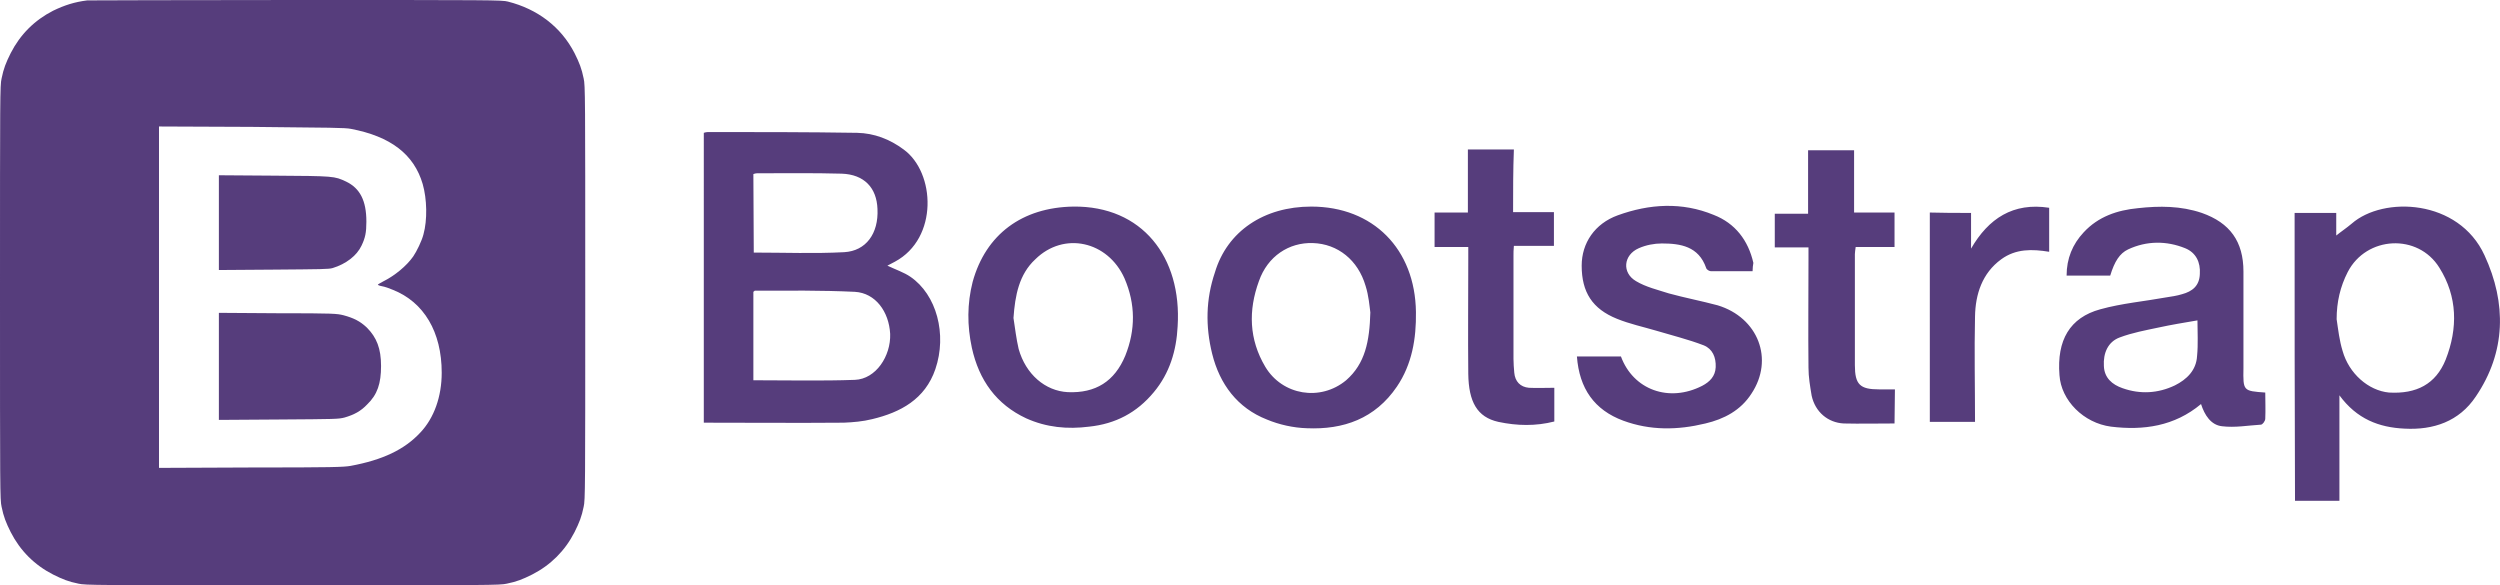
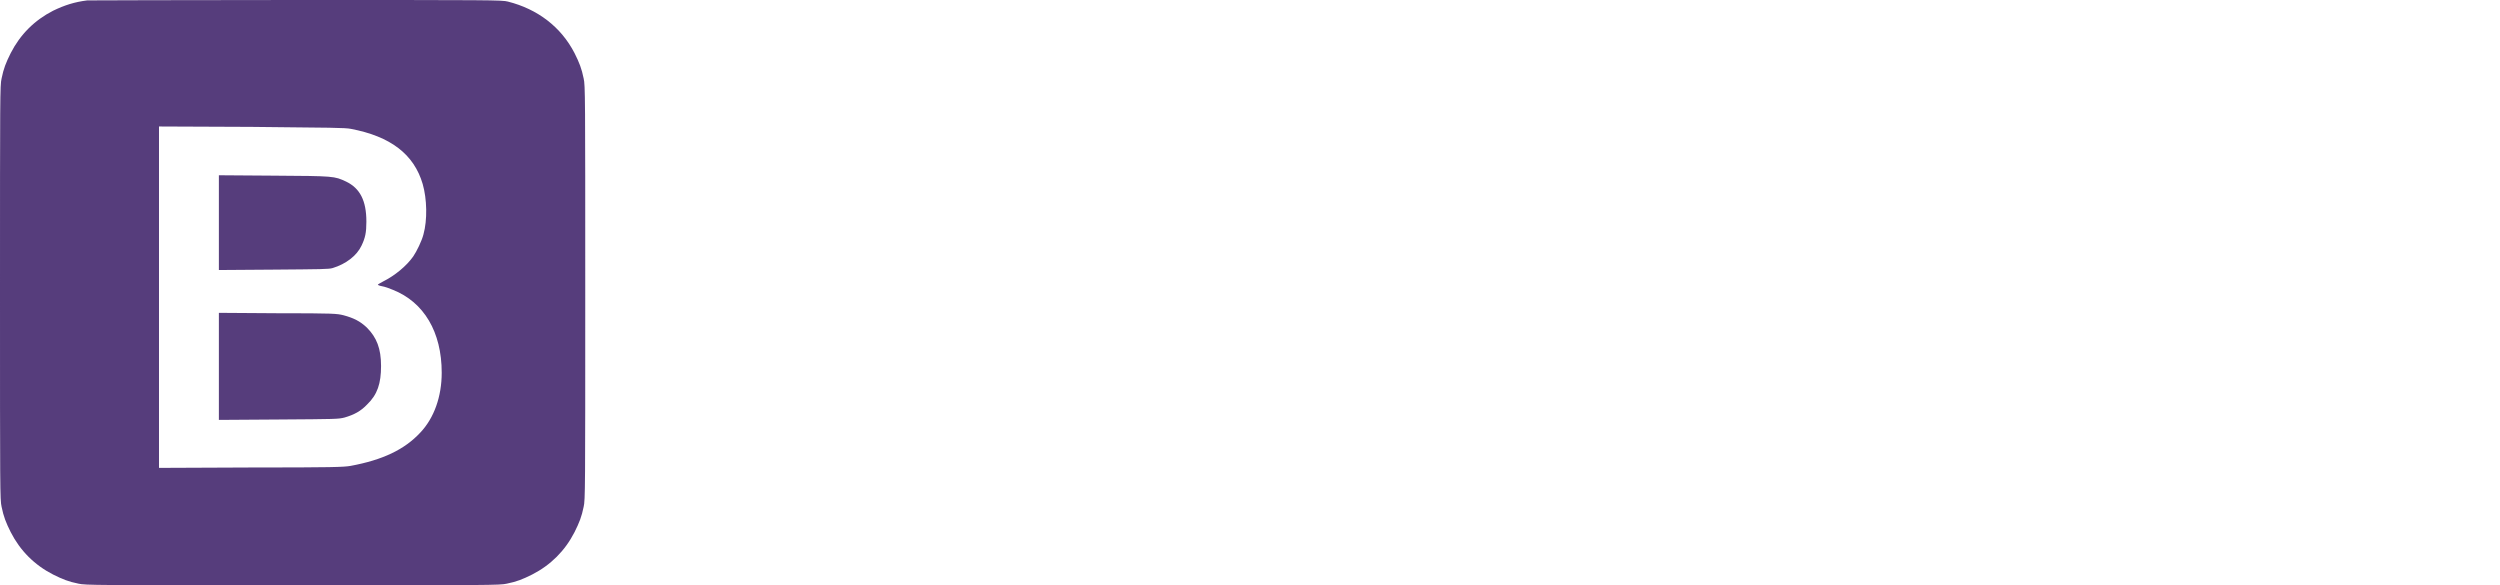
<svg xmlns="http://www.w3.org/2000/svg" version="1.1" id="layer" x="0px" y="0px" viewBox="0 0 630.5 147.6" style="enable-background:new 0 0 630.5 147.6;" xml:space="preserve">
  <style type="text/css">
	.st0{fill:#563D7C;}
</style>
  <g>
    <path class="st0" d="M22,0.1c-3.2,0.4-5.7,1.2-8.6,2.6c-4.7,2.4-8.3,6-10.7,10.7c-1.2,2.4-1.8,3.9-2.3,6.4C0,21.5,0,24.1,0,73.8   s0,52.3,0.4,54c0.5,2.5,1.1,4,2.3,6.4c2.4,4.7,6,8.3,10.7,10.7c2.4,1.2,3.9,1.8,6.4,2.3c1.7,0.4,4.3,0.4,54,0.4s52.3,0,54-0.4   c2.5-0.5,4-1.1,6.4-2.3c4.7-2.4,8.3-6,10.7-10.7c1.2-2.4,1.8-3.9,2.3-6.4c0.4-1.7,0.4-4.3,0.4-54s0-52.3-0.4-54   c-0.5-2.5-1.1-4-2.3-6.4c-3.4-6.6-9.3-11.1-16.8-13C126.6,0,123.9,0,74.6,0C46,0,22.4,0.1,22,0.1z M88.5,32.5   c10,1.9,15.9,6.4,18.1,13.9c1.1,3.8,1.2,9.1,0.2,12.7c-0.4,1.6-1.7,4.3-2.6,5.6c-1.7,2.4-4.6,4.8-7.6,6.3c-0.7,0.4-1.3,0.7-1.3,0.8   c0,0.1,0.5,0.3,1.1,0.4s1.8,0.5,2.7,0.9c7.8,3.1,12.3,10.6,12.3,20.9c0,6-1.9,11.4-5.4,15.1c-4,4.3-9.5,6.9-17.6,8.4   c-1.8,0.3-4.4,0.4-25.1,0.4L40.1,118V31.9L63.5,32C83.6,32.2,87,32.2,88.5,32.5L88.5,32.5z M55.2,56.2v11.9L69,68   c12.1-0.1,13.9-0.1,14.9-0.4c3.3-1,6.1-3.1,7.3-5.7c0.9-1.9,1.2-3.2,1.2-6c0-5.3-1.6-8.4-5.1-10.1c-3-1.4-3-1.4-18.2-1.5l-13.9-0.1   V56.2L55.2,56.2z M55.2,92.4v13.5l15-0.1c14.7-0.1,15.1-0.1,16.7-0.5c2.4-0.7,4.1-1.6,5.7-3.3c2.6-2.5,3.5-5.3,3.5-9.7   c0-4.4-1.1-7.2-3.6-9.7c-1.7-1.6-3.3-2.4-5.9-3.1C84.9,79.1,84.4,79,70,79l-14.8-0.1C55.2,78.9,55.2,92.4,55.2,92.4z" />
-     <path id="Shape" class="st0" d="M177.5,33.5c0.3-0.1,0.7-0.2,1-0.2c12.6,0,25.1,0,37.7,0.2c4.3,0.1,8.2,1.6,11.7,4.2   c8,5.8,8.8,22.4-2.2,28.3c-0.6,0.3-1.1,0.6-1.9,1c2.1,1,4.2,1.7,5.8,2.8c6.6,4.5,9.3,14.5,6.3,23.3c-2.6,7.6-8.8,10.9-15.9,12.6   c-2.4,0.6-4.8,0.8-7.2,0.9c-11.7,0.1-23.5,0-35.3,0C177.5,82.3,177.5,57.9,177.5,33.5z M190,95.9c8.8,0,17.2,0.2,25.6-0.1   c5.3-0.2,9.1-6,8.9-11.6c-0.3-5.6-3.7-10.3-8.9-10.6c-8.4-0.4-16.8-0.3-25.2-0.3c-0.1,0-0.2,0.2-0.4,0.3L190,95.9z M190.1,63.7   c7.8,0,15.3,0.3,22.8-0.1c5.5-0.3,8.7-4.7,8.4-10.9c-0.2-5.4-3.4-8.7-9-8.9c-7.1-0.2-14.2-0.1-21.4-0.1c-0.3,0-0.6,0.1-0.9,0.2   L190.1,63.7L190.1,63.7z M578.7,53.7h10.5v5.7c1.1-0.9,2.6-1.9,3.9-3c8-7,27-6.2,33.5,8c5.6,12.1,5.4,24.4-2.2,35.6   c-4.2,6.3-10.7,8.5-18,8.1c-6.4-0.3-12-2.4-16.4-8.4v26.6h-11.2C578.7,102.1,578.7,77.9,578.7,53.7z M589.3,80.5   c0.4,2.7,0.7,5.4,1.5,8c1.6,5.7,6.5,10,11.7,10.5c6.9,0.4,11.8-2.1,14.3-8.3c3.1-7.9,3-15.9-1.6-23.2c-5.4-8.7-18.4-8-23.1,1.1   C590.2,72.3,589.3,76.2,589.3,80.5L589.3,80.5z M571.3,99c0,2.1,0.1,4.4,0,6.6c0,0.6-0.7,1.5-1.1,1.5c-3.3,0.2-6.5,0.8-9.8,0.4   c-2.8-0.3-4.4-2.8-5.3-5.6c-6.7,5.6-14.5,6.7-22.7,5.7c-6.9-0.9-12.6-6.6-13-13c-0.7-8.8,2.6-14.5,10.3-16.6c5.4-1.5,11.1-2,16.6-3   c1.3-0.2,2.7-0.4,4-0.8c2.6-0.7,4.4-2.1,4.5-5.1c0.2-3-1-5.4-3.7-6.5c-4.7-1.9-9.7-1.9-14.4,0.3c-2.1,1-3.4,3-4.5,6.6h-11   c0-4.3,1.5-7.9,4.3-10.9c3.7-4,8.5-5.6,13.7-6.1c5.4-0.6,10.8-0.6,16.1,1.2c7.1,2.5,10.5,7.2,10.5,14.8c0,8.1,0,16.2,0,24.3   C565.7,98.6,565.7,98.6,571.3,99L571.3,99z M554.2,80.8c-3.5,0.6-6.6,1.1-9.8,1.8c-3.3,0.7-6.6,1.3-9.8,2.5c-3,1.1-4.2,4-4,7.2   c0.1,3,2.1,4.7,4.7,5.6c4.5,1.6,9,1.3,13.2-0.7c3-1.5,5.4-3.8,5.6-7.4C554.4,86.8,554.2,83.7,554.2,80.8L554.2,80.8z M270.7,52.1   c17.3-0.2,27.4,12.7,26.3,30.2c-0.3,6.1-2,11.8-6,16.6c-4.3,5.2-9.7,8-16.3,8.7c-5.5,0.7-10.8,0.2-15.9-2.1   c-7.5-3.5-11.9-9.6-13.7-17.8c-1.2-5.6-1.2-11.1,0.2-16.6C248.6,59.1,257.8,52.3,270.7,52.1z M255.6,80.2c0.4,2.6,0.7,5.2,1.3,7.8   c1.8,6.4,6.7,10.6,12.4,10.9c7,0.3,11.8-2.7,14.5-9.2c2.6-6.5,2.6-13-0.2-19.5c-4.2-9.4-15.3-11.9-22.5-4.8   C257,69.2,256,74.5,255.6,80.2z M330.7,52.1c15.6,0,26.2,10.7,26.4,26.6c0.1,6.7-1,13.2-4.8,18.8c-5.5,8.1-13.5,10.9-22.7,10.5   c-3.4-0.1-7-0.9-10.1-2.2c-7.4-2.9-11.9-8.9-13.8-16.6c-1.7-6.9-1.6-13.7,0.7-20.5C309.5,58.3,318.8,52.1,330.7,52.1z M345.6,78.8   c-0.2-1.5-0.4-4.2-1.2-6.7c-1.9-6.5-7-10.6-13.3-10.8c-6-0.2-11.4,3.3-13.6,9.6c-2.7,7.4-2.5,14.7,1.6,21.6   c4.3,7.2,13.9,8.8,20.4,3.4C344.3,91.7,345.4,86.1,345.6,78.8L345.6,78.8z M442,68.4c-3.6,0-7,0-10.5,0c-0.4,0-1.1-0.4-1.2-0.8   c-1.9-5.5-6.5-6.2-11.2-6.2c-1.9,0-4,0.4-5.8,1.2c-3.9,1.7-4.3,6.2-0.7,8.3c2.5,1.5,5.5,2.2,8.3,3.1c4,1.1,8.2,1.9,12.3,3   c10.2,3.1,14.3,13.6,8.5,22.3c-2.7,4.2-6.9,6.4-11.6,7.5c-7,1.7-13.9,1.8-20.7-0.7c-7.3-2.7-11.1-8.1-11.7-16.2h11.1   c3.1,8.4,12.1,11.7,20.5,7.4c1.9-1,3.3-2.4,3.4-4.7c0.1-2.5-0.8-4.6-3-5.5c-3.9-1.5-8-2.5-12-3.7c-3.4-1-6.7-1.7-9.9-3   c-6.2-2.5-8.9-6.7-8.9-13.4c0-5.7,3.3-10.6,9.1-12.7c8-2.9,16.2-3.4,24.2-0.1c5.4,2.1,8.7,6.4,10,12.1C442.1,67,442,67.5,442,68.4z    M381.6,53.5h10.3V62h-10.1c-0.1,1-0.1,1.8-0.1,2.5c0,8.7,0,17.3,0,26c0,1.1,0.1,2.4,0.2,3.5c0.2,2.2,1.5,3.6,3.7,3.8   c2,0.1,4.2,0,6.4,0v8.5c-4.7,1.2-9.4,1.1-14.1,0.1c-5.4-1.2-7.5-5.1-7.6-12.1c-0.1-9.8,0-19.5,0-29.2v-2.8h-8.5v-8.7h8.4V37.7h11.6   C381.6,42.9,381.6,48.1,381.6,53.5z M477.8,106.8c-4.4,0-8.7,0.1-12.8,0c-4-0.2-7.2-2.9-8.1-7c-0.4-2.4-0.8-4.7-0.8-7.1   c-0.1-9.1,0-18.3,0-27.4v-2.9h-8.5v-8.5h8.4v-16h11.6v15.7h10.2v8.7h-9.8c-0.1,0.8-0.2,1.3-0.2,1.8c0,9.3,0,18.7,0,28   c0,4.9,1.3,6.1,6.1,6.1c1.2,0,2.6,0,4,0L477.8,106.8L477.8,106.8z M497.1,53.7v9c4.4-7.6,10.6-11.7,19.7-10.3v11.1   c-4.3-0.7-8.4-0.8-12.1,1.9c-4.8,3.5-6.5,8.8-6.6,14.4c-0.2,8.8,0,17.7,0,26.6h-11.4V53.6C490,53.7,493.4,53.7,497.1,53.7z" />
  </g>
</svg>